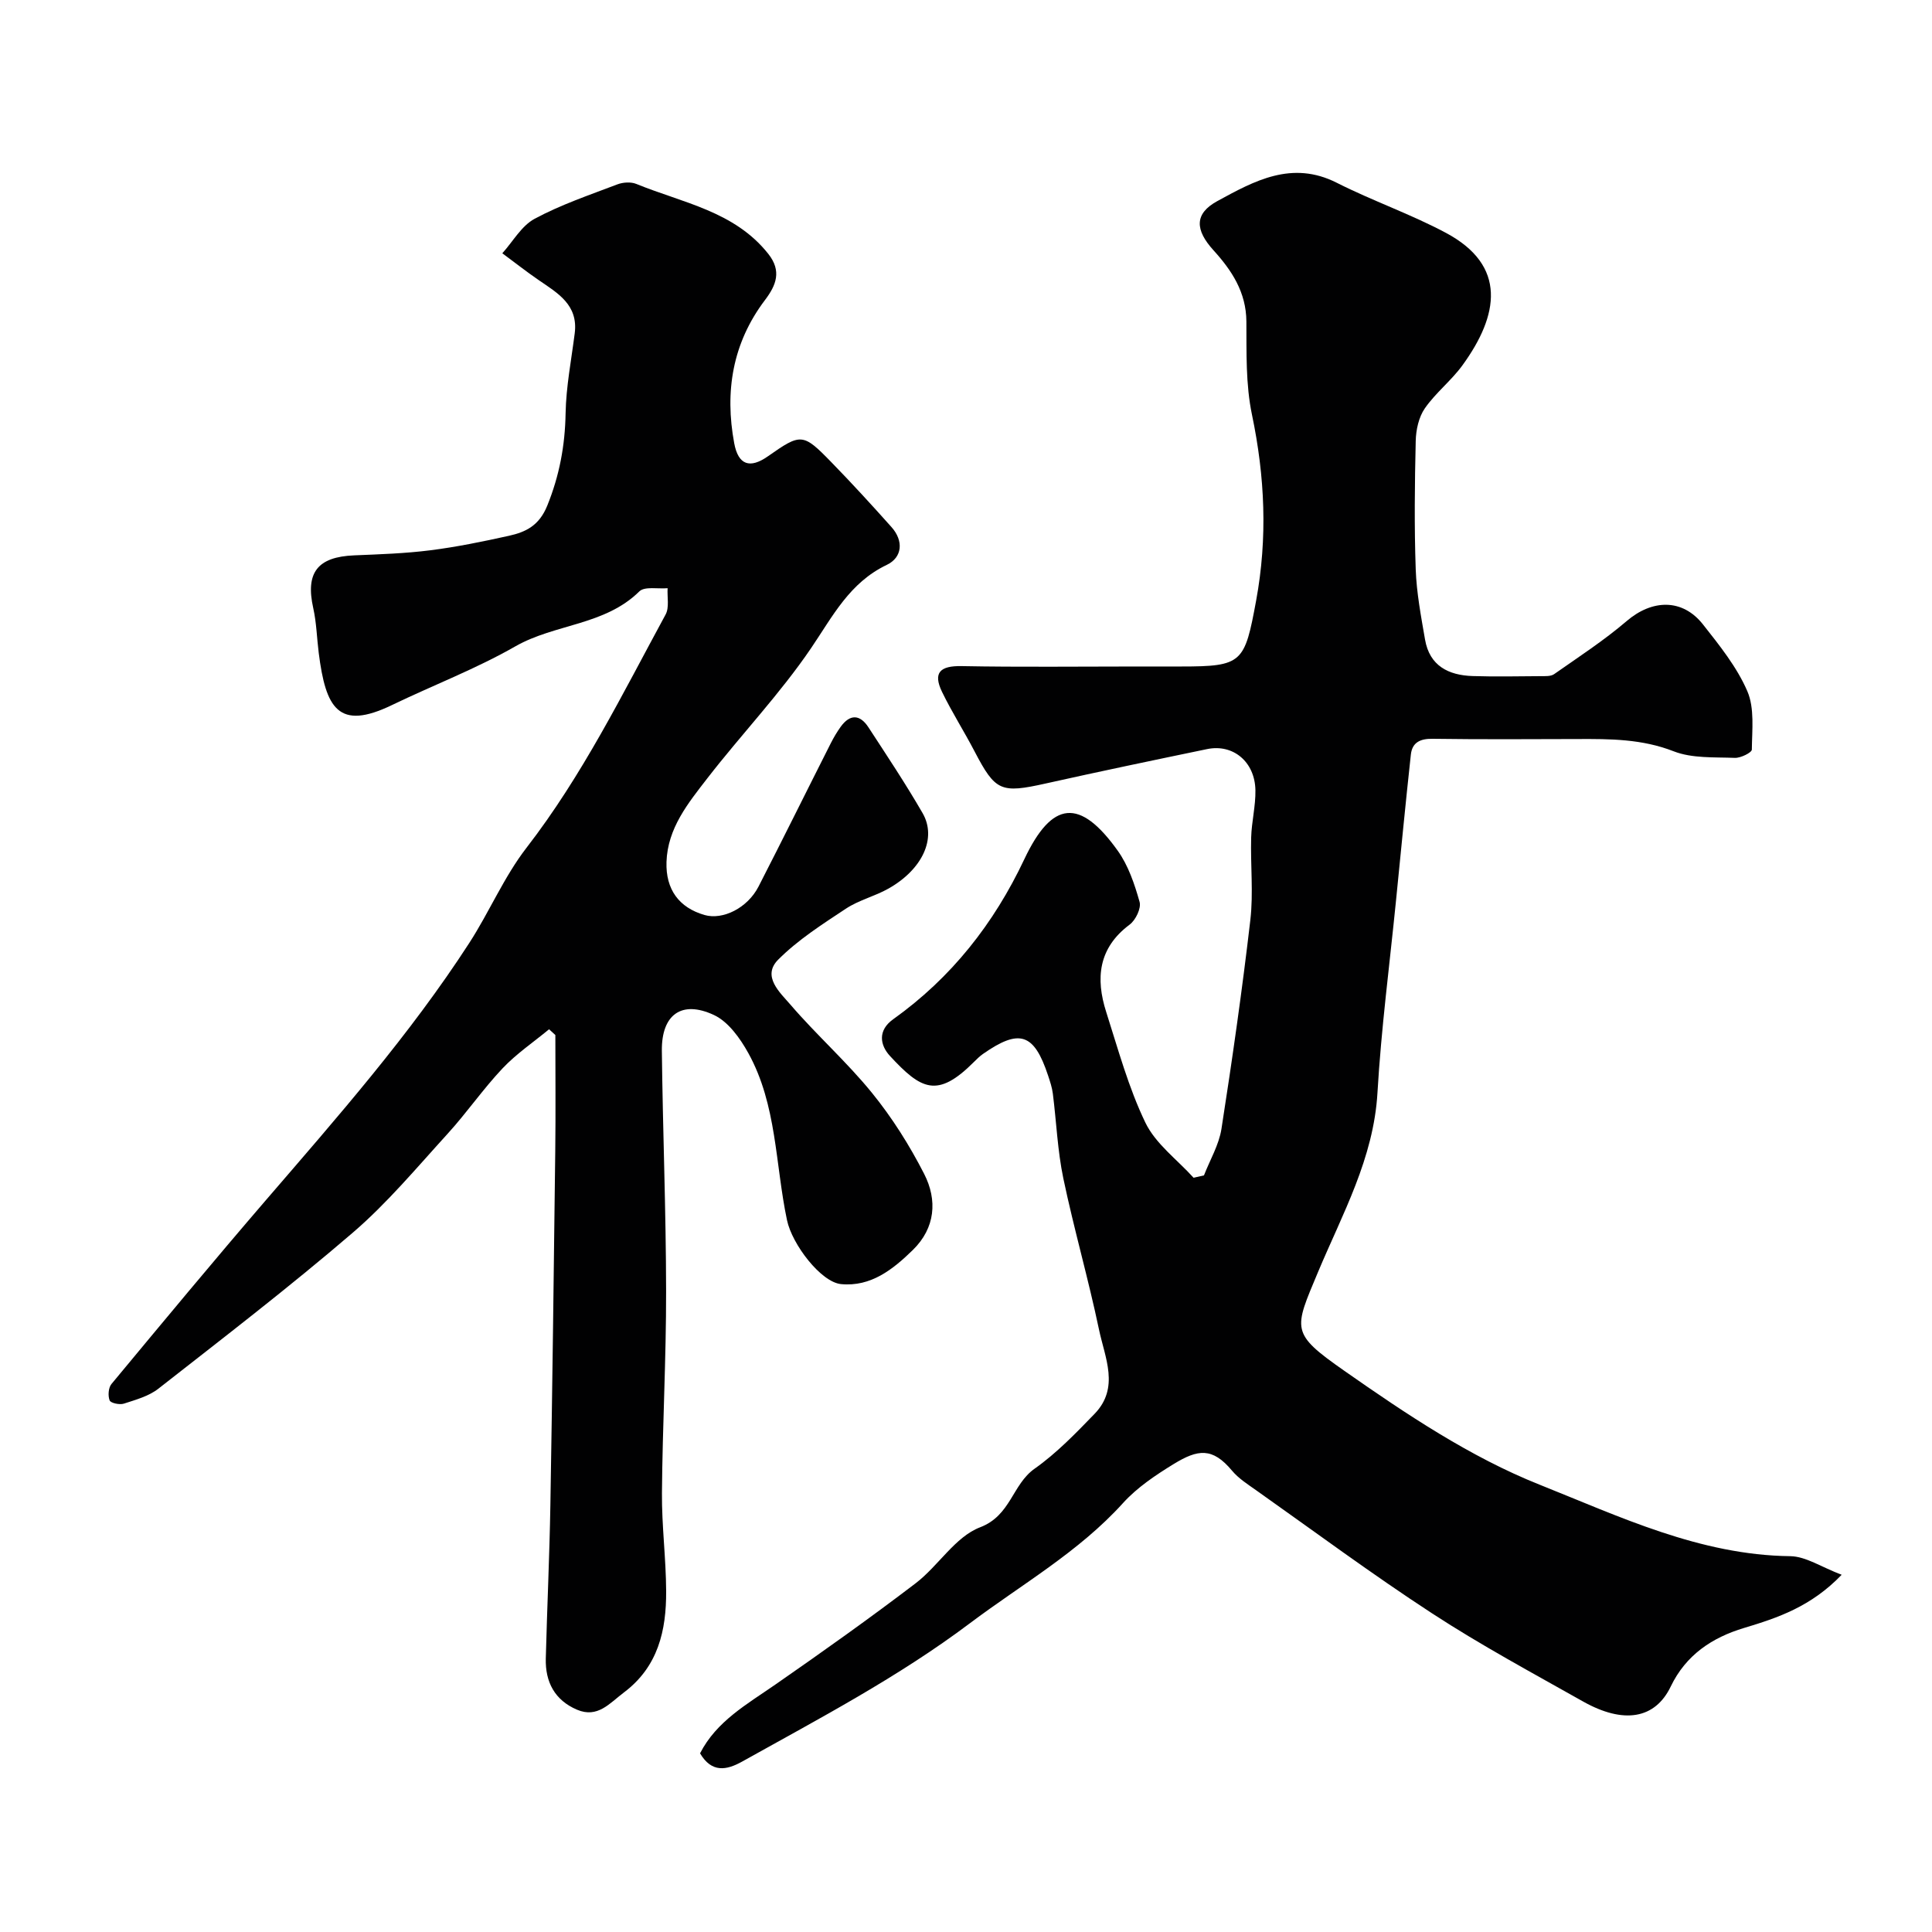
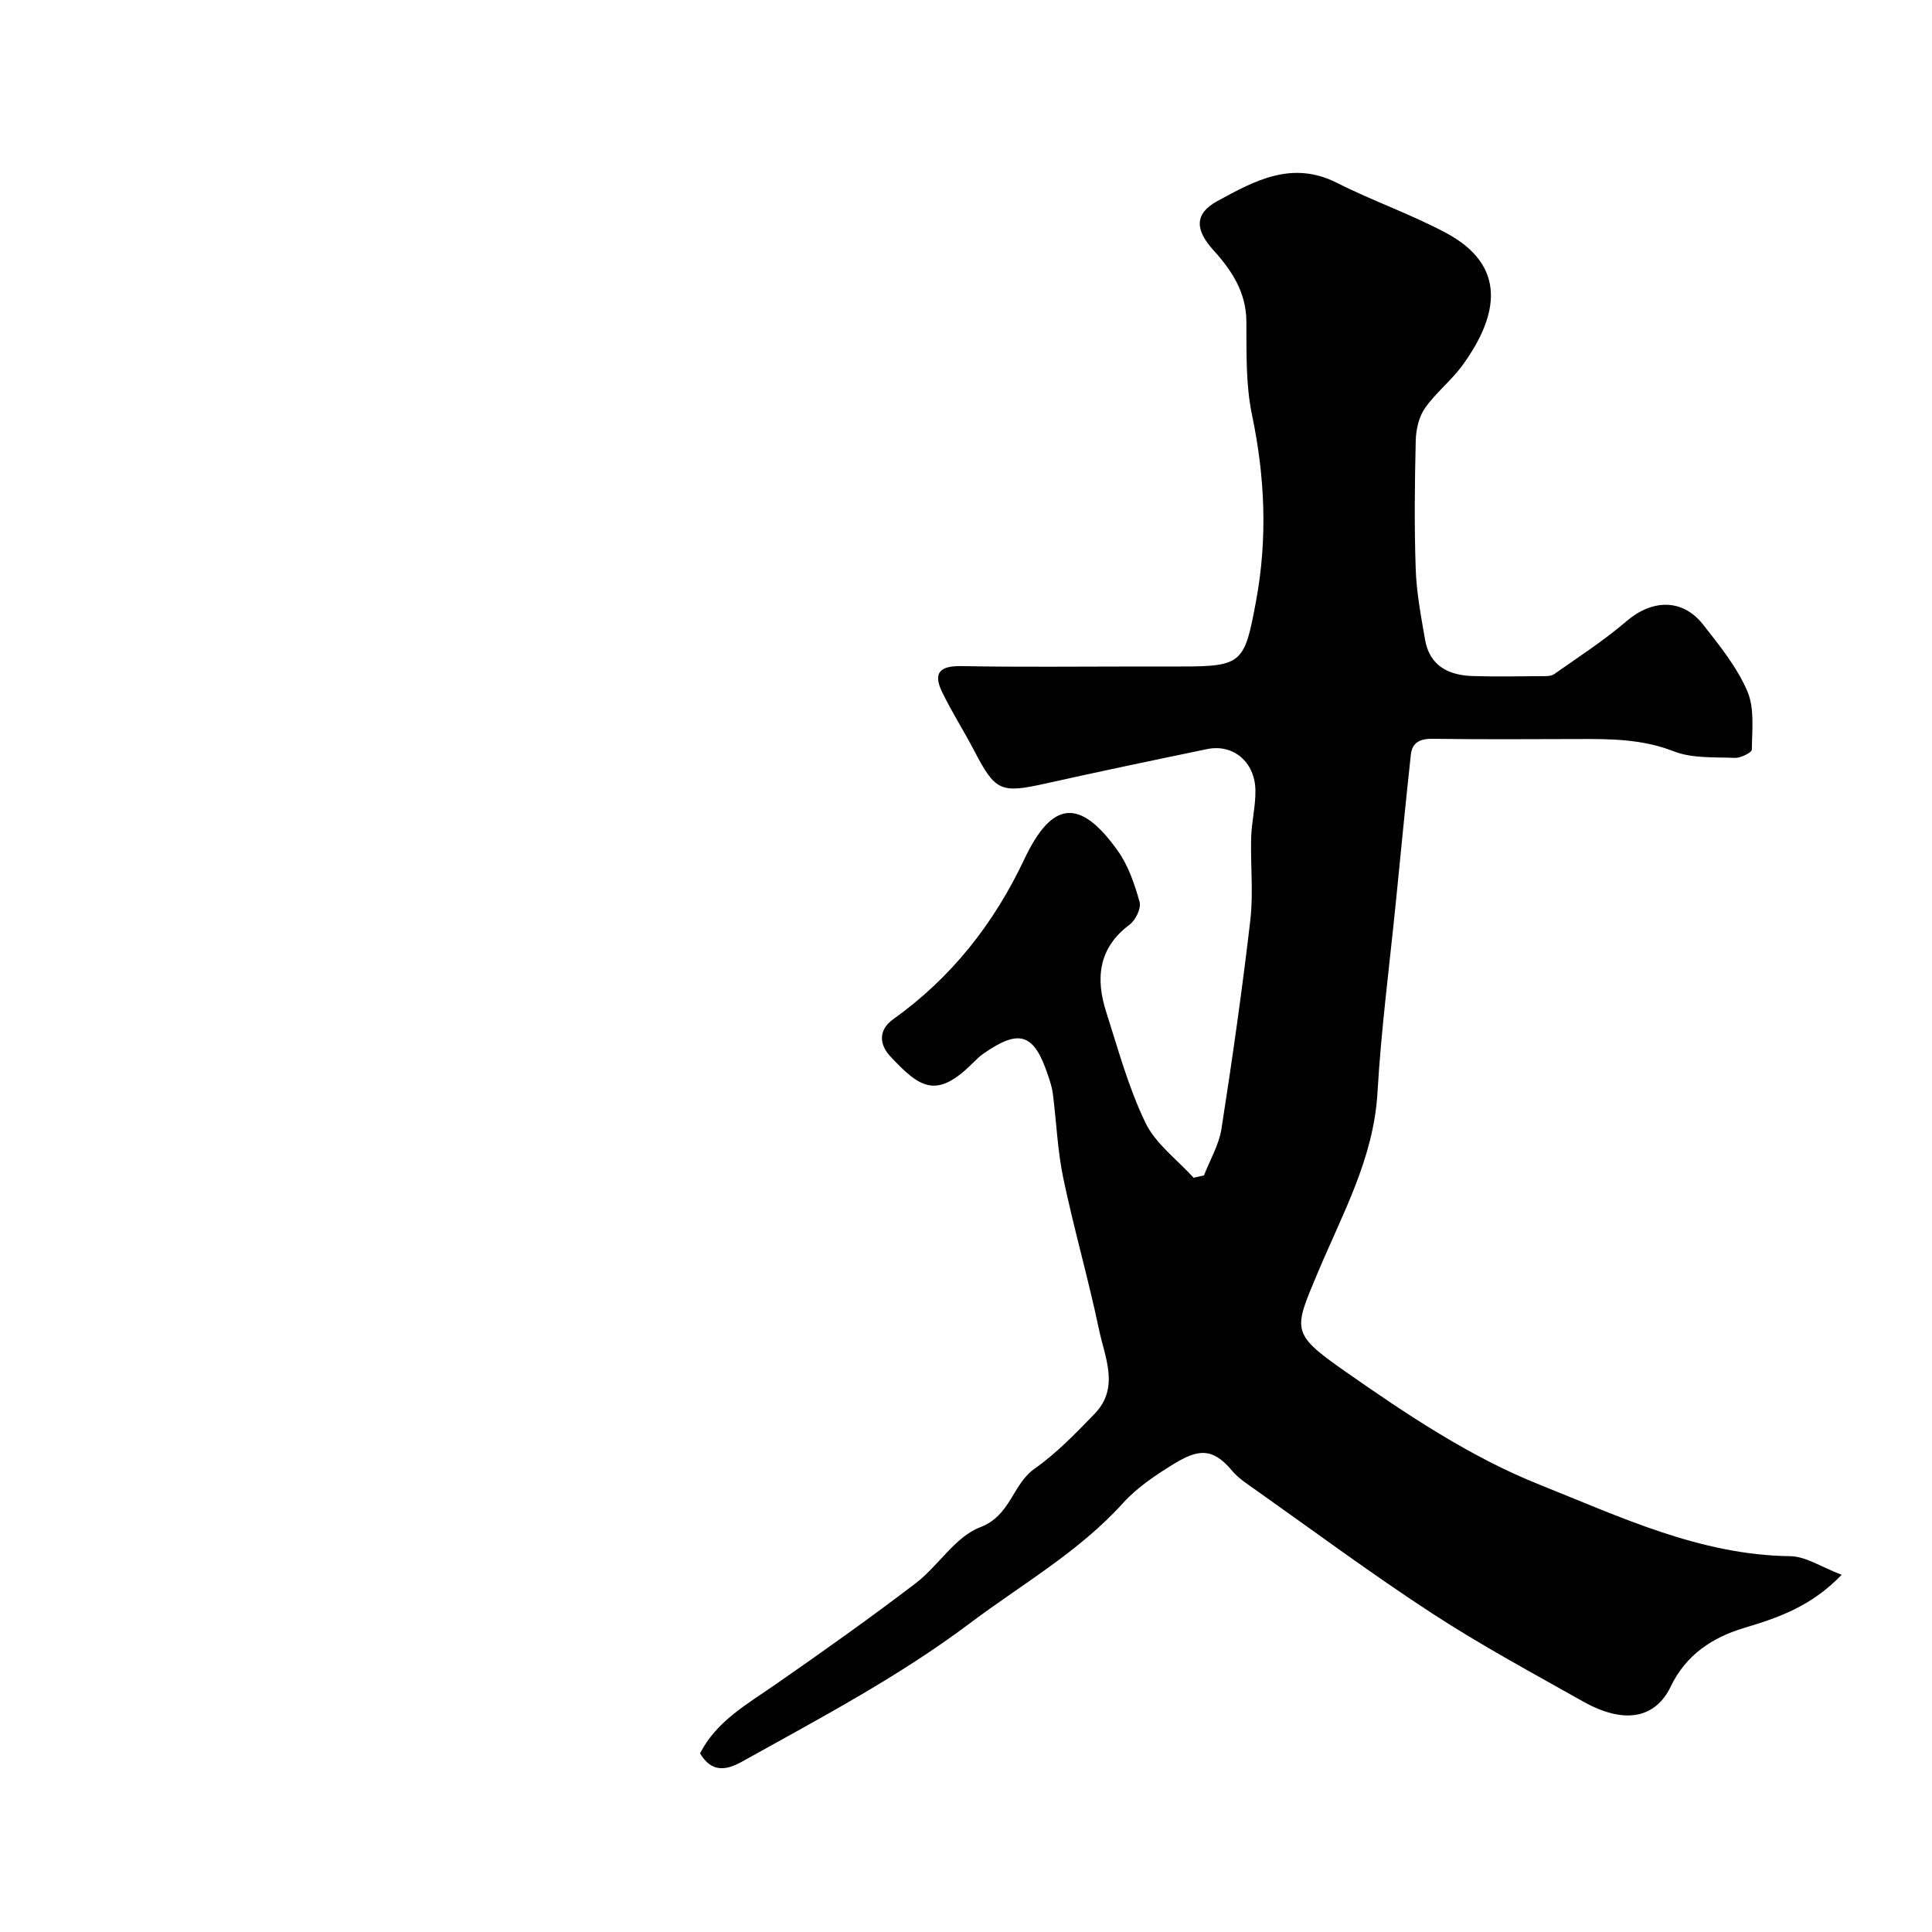
<svg xmlns="http://www.w3.org/2000/svg" enable-background="new 0 0 400 400" viewBox="0 0 400 400">
  <g fill="#010102">
    <path d="m144.94 363.01c3.39-6.65 9.73-10.17 15.63-14.27 9.79-6.8 19.52-13.71 28.99-20.93 4.71-3.59 8.19-9.63 13.36-11.6 6.37-2.43 6.65-8.87 11.28-12.13 4.55-3.21 8.52-7.33 12.42-11.36 5.23-5.4 2.13-11.65.92-17.43-2.2-10.5-5.19-20.83-7.39-31.32-1.2-5.74-1.43-11.69-2.17-17.54-.16-1.27-.58-2.53-.99-3.76-2.9-8.75-5.91-9.75-13.48-4.46-.67.47-1.27 1.06-1.86 1.65-7.59 7.61-10.94 5.74-17.39-1.23-2.05-2.22-2.61-5.27.67-7.61 12.03-8.59 20.84-19.77 27.15-33.14 5.75-12.17 11.51-12.69 19.32-1.77 2.2 3.07 3.5 6.93 4.54 10.62.37 1.31-.82 3.78-2.06 4.7-6.5 4.85-7.08 11.16-4.84 18.13 2.47 7.72 4.61 15.64 8.11 22.89 2.12 4.38 6.57 7.63 9.97 11.39.72-.16 1.43-.32 2.15-.49 1.24-3.2 3.1-6.31 3.62-9.63 2.24-14.38 4.3-28.79 5.98-43.25.65-5.62.01-11.38.17-17.07.09-3.27.94-6.53.88-9.79-.1-5.89-4.62-9.63-9.99-8.52-11.15 2.31-22.29 4.64-33.41 7.12-9.32 2.08-10.43 1.62-14.75-6.65-2.16-4.15-4.69-8.1-6.73-12.31-1.94-4.01-.37-5.42 4.03-5.34 12.16.23 24.33.08 36.49.08h9c12.69 0 13.13-.75 15.51-13.65 2.39-12.98 1.82-25.65-.87-38.52-1.3-6.23-1.11-12.82-1.15-19.26-.04-6.06-3.03-10.58-6.8-14.73-3.82-4.21-4.03-7.57.79-10.2 7.64-4.17 15.43-8.49 24.72-3.79 7.39 3.74 15.29 6.47 22.58 10.36 12.76 6.8 10.96 17.08 3.46 27.41-2.31 3.19-5.56 5.7-7.8 8.93-1.27 1.83-1.84 4.47-1.89 6.76-.21 8.86-.31 17.73 0 26.58.17 4.87 1.1 9.72 1.93 14.54.94 5.44 4.86 7.39 9.86 7.55 4.66.15 9.33.05 14 .02.97-.01 2.16.08 2.87-.42 5.08-3.56 10.32-6.97 15.02-10.99 5.27-4.51 11.54-4.7 15.8.71 3.42 4.34 7.01 8.8 9.17 13.8 1.53 3.53.98 8.04.94 12.11-.01.61-2.31 1.76-3.52 1.71-4.26-.17-8.84.13-12.66-1.36-6.57-2.57-13.17-2.57-19.92-2.54-10 .03-20 .09-30-.05-2.58-.04-4.23.76-4.5 3.29-1.1 10.09-2.07 20.2-3.08 30.3-1.32 13.23-3.06 26.43-3.83 39.68-.79 13.6-7.26 25.1-12.31 37.14-5.01 11.97-5.76 12.6 5.46 20.45 12.76 8.93 26.06 17.85 40.4 23.56 16.6 6.62 33.23 14.59 51.9 14.81 3.24.04 6.45 2.26 10.66 3.85-6.35 6.6-13.19 8.9-20.21 11.01-6.62 1.99-12.04 5.59-15.18 12.12-3.22 6.71-9.73 7.86-18.2 3.08-10.48-5.91-21.11-11.63-31.18-18.2-12.43-8.1-24.37-16.96-36.49-25.53-1.74-1.23-3.61-2.42-4.95-4.02-4.07-4.88-7.07-4.46-12.09-1.39-3.75 2.3-7.56 4.85-10.48 8.07-9.18 10.15-20.94 16.8-31.69 24.88-14.86 11.17-31.15 19.71-47.24 28.69-3.15 1.74-6.23 2.36-8.65-1.74z" />
-     <path d="m113.68 213.1c-3.24 2.68-6.78 5.07-9.64 8.1-4.05 4.29-7.42 9.21-11.4 13.57-6.36 6.98-12.48 14.33-19.61 20.45-13.04 11.2-26.7 21.69-40.25 32.3-1.98 1.55-4.68 2.29-7.14 3.09-.87.28-2.72-.11-2.94-.67-.38-.96-.26-2.63.38-3.4 10.6-12.77 21.19-25.54 32.02-38.12 14.77-17.15 29.73-34.14 42.06-53.19 4.16-6.43 7.19-13.68 11.84-19.7 11.58-14.97 19.86-31.83 28.81-48.31.79-1.46.3-3.61.41-5.44-2 .18-4.76-.42-5.86.67-7.16 7.06-17.47 6.69-25.66 11.37-8.17 4.67-17.06 8.06-25.56 12.16-11.1 5.36-13.7.63-15.15-10.79-.39-3.09-.46-6.24-1.13-9.26-1.65-7.36.85-10.64 8.49-10.95 5.26-.22 10.54-.39 15.75-1.05 5.46-.69 10.89-1.81 16.27-3 3.52-.78 6.26-2.12 7.93-6.23 2.53-6.25 3.68-12.43 3.8-19.1.1-5.54 1.19-11.07 1.89-16.59.75-5.9-3.51-8.31-7.46-11.02-2.57-1.76-5.02-3.7-7.53-5.55 2.2-2.44 3.97-5.69 6.7-7.15 5.41-2.91 11.33-4.91 17.1-7.11 1.17-.45 2.81-.56 3.94-.1 9.57 3.92 20.3 5.63 27.31 14.46 2.84 3.58 1.66 6.51-.69 9.61-6.7 8.87-8.34 18.9-6.35 29.61.84 4.53 3.24 5.33 6.98 2.71 6.84-4.8 7.24-4.83 13.09 1.18 4.27 4.38 8.41 8.9 12.48 13.46 2.57 2.87 2.27 6.3-.96 7.84-7.72 3.69-11.18 10.62-15.66 17.22-6.44 9.49-14.47 17.89-21.51 26.99-3.96 5.12-8.21 10.3-8.44 17.3-.18 5.68 2.58 9.45 7.87 10.98 3.79 1.09 8.9-1.44 11.18-5.88 5.07-9.87 9.98-19.83 14.99-29.73.59-1.16 1.26-2.29 2.02-3.35 1.93-2.68 4-2.59 5.75.1 3.82 5.86 7.71 11.7 11.21 17.76 2.99 5.17-.01 11.64-7.04 15.62-2.82 1.6-6.14 2.39-8.82 4.16-4.89 3.23-9.93 6.45-14.03 10.56-3.45 3.46.4 6.84 2.53 9.32 5.39 6.28 11.65 11.83 16.86 18.24 4.19 5.15 7.81 10.9 10.83 16.81 2.76 5.41 2.33 11.18-2.35 15.75-4.11 4.01-8.68 7.66-14.86 7.06-4.16-.4-10.14-8.23-11.19-13.24-2.45-11.59-2.08-23.88-8.01-34.59-1.69-3.06-4.14-6.49-7.11-7.88-6.72-3.14-10.87-.07-10.79 7.39.19 16.6.86 33.2.88 49.8.02 13.93-.75 27.86-.86 41.8-.05 6.76.84 13.53.87 20.3.04 8.12-1.65 15.63-8.74 20.96-2.97 2.23-5.44 5.4-9.73 3.57-4.6-1.97-6.57-5.73-6.45-10.58.27-10.6.77-21.2.95-31.8.41-24.43.72-48.86 1.01-73.29.1-8 .02-16.01.02-24.01-.42-.4-.86-.8-1.3-1.19z" />
  </g>
</svg>